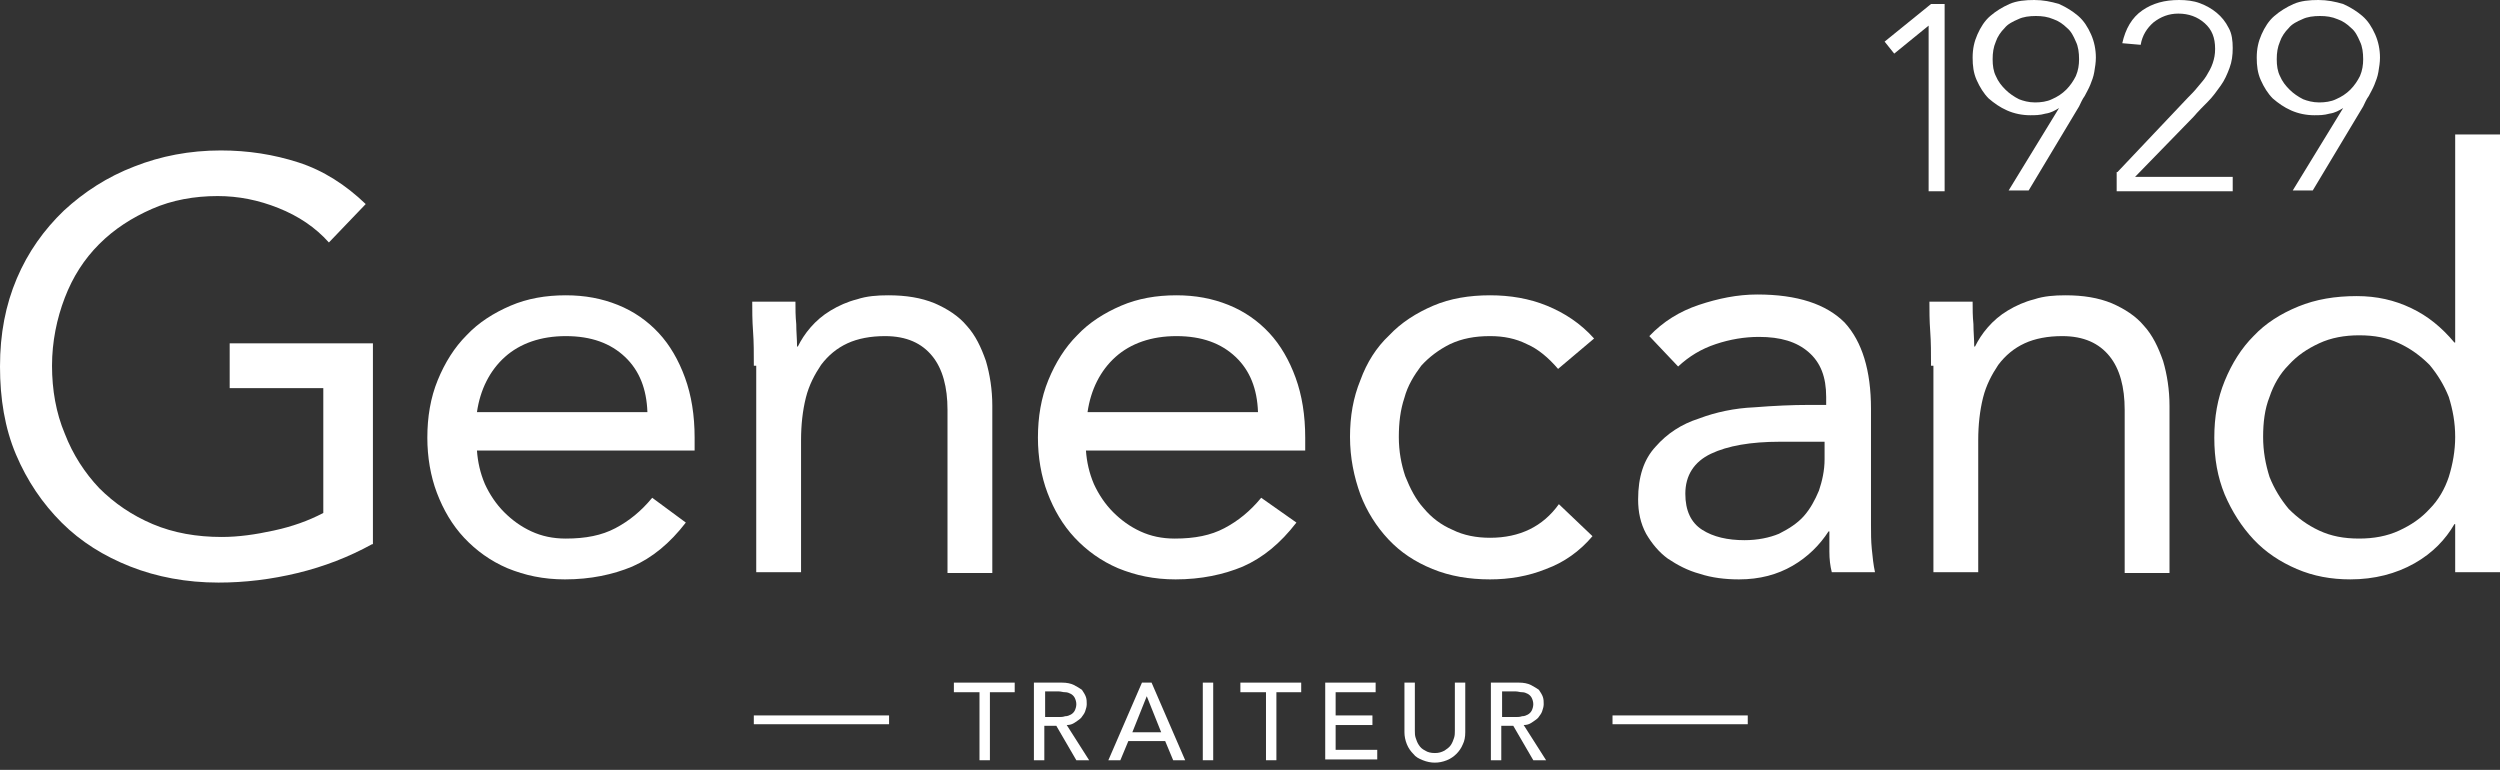
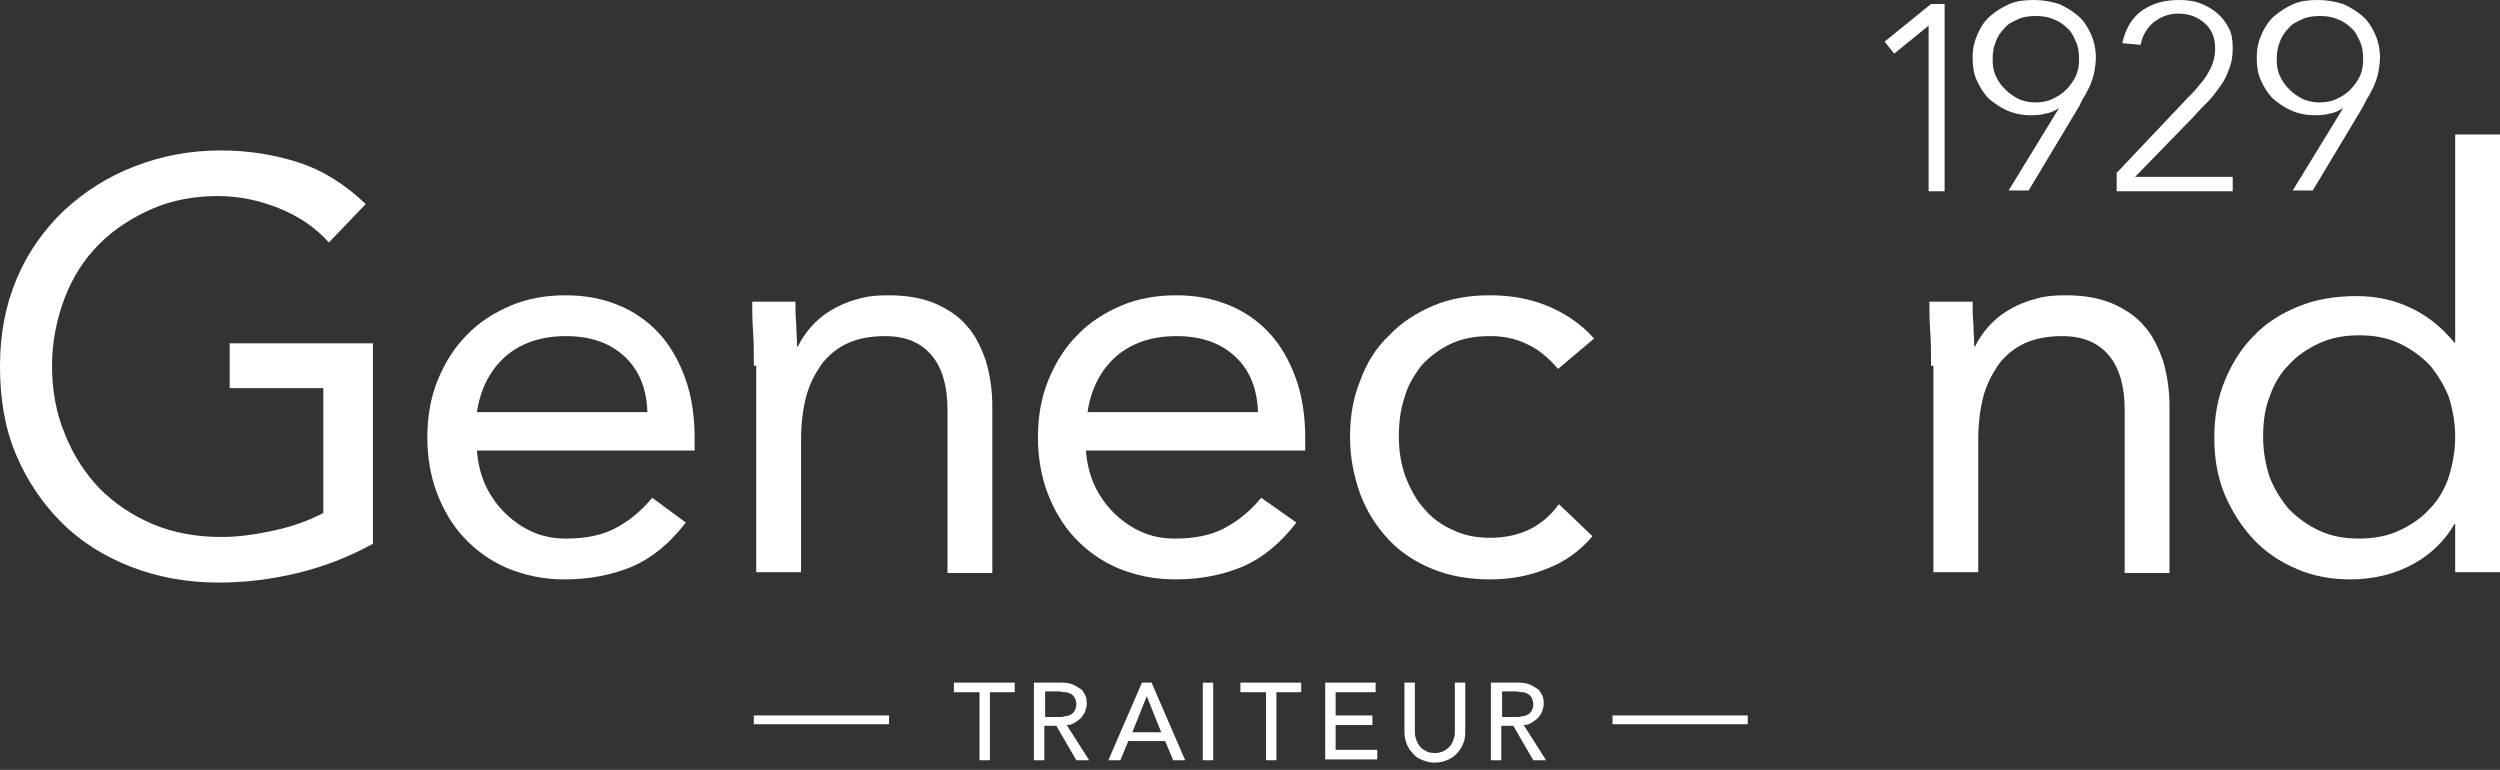
<svg xmlns="http://www.w3.org/2000/svg" width="302" height="93" viewBox="0 0 302 93" fill="none">
  <rect x="0" y="0" width="302" height="93" fill="#333333" stroke="none" />
  <path d="M232.978 3.094L228.821 6.477L227.661 5.027L233.268 0.484H234.911V23.105H232.978V3.094Z" fill="white" />
  <path d="M248.734 13.051C248.251 13.341 247.768 13.631 247.091 13.727C246.414 13.921 245.834 13.921 245.254 13.921C244.288 13.921 243.321 13.727 242.451 13.341C241.581 12.954 240.904 12.471 240.227 11.891C239.647 11.31 239.164 10.537 238.777 9.667C238.391 8.797 238.294 7.927 238.294 6.96C238.294 5.897 238.487 5.027 238.874 4.157C239.261 3.287 239.744 2.513 240.421 1.933C241.097 1.353 241.871 0.87 242.741 0.483C243.611 0.097 244.674 0 245.738 0C246.801 0 247.768 0.193 248.734 0.483C249.604 0.87 250.378 1.353 251.055 1.933C251.731 2.513 252.215 3.287 252.601 4.157C252.988 5.027 253.181 5.994 253.181 6.96C253.181 7.54 253.085 8.12 252.988 8.7C252.891 9.28 252.698 9.764 252.505 10.247C252.311 10.73 252.021 11.214 251.828 11.601C251.538 11.987 251.345 12.471 251.151 12.857L245.061 23.008H242.644L248.734 13.051ZM245.834 12.374C246.511 12.374 247.284 12.277 247.864 11.987C248.541 11.697 249.121 11.31 249.604 10.827C250.088 10.344 250.474 9.764 250.764 9.184C251.055 8.507 251.151 7.83 251.151 7.154C251.151 6.38 251.055 5.607 250.764 5.027C250.474 4.35 250.184 3.77 249.701 3.383C249.218 2.9 248.638 2.513 248.058 2.32C247.381 2.03 246.704 1.933 245.931 1.933C245.158 1.933 244.384 2.03 243.804 2.32C243.127 2.61 242.547 2.9 242.161 3.383C241.677 3.867 241.291 4.447 241.097 5.027C240.807 5.704 240.711 6.38 240.711 7.154C240.711 7.927 240.807 8.604 241.097 9.184C241.387 9.86 241.774 10.344 242.257 10.827C242.741 11.31 243.321 11.697 243.901 11.987C244.384 12.181 245.061 12.374 245.834 12.374Z" fill="white" />
  <path d="M255.791 20.784L264.298 11.794C264.685 11.407 265.071 11.021 265.458 10.537C265.845 10.054 266.231 9.667 266.521 9.184C266.812 8.7 267.102 8.217 267.295 7.637C267.488 7.057 267.585 6.574 267.585 5.897C267.585 4.544 267.198 3.577 266.328 2.803C265.458 2.03 264.395 1.643 263.138 1.643C261.978 1.643 261.011 2.03 260.141 2.707C259.368 3.383 258.788 4.254 258.594 5.414L256.371 5.22C256.758 3.48 257.531 2.127 258.788 1.257C260.045 0.387 261.495 0 263.235 0C264.105 0 264.975 0.097 265.748 0.387C266.521 0.677 267.198 1.063 267.778 1.547C268.358 2.03 268.842 2.61 269.228 3.383C269.615 4.06 269.712 4.93 269.712 5.8C269.712 6.67 269.615 7.444 269.325 8.217C269.035 8.99 268.745 9.667 268.262 10.344C267.778 11.021 267.295 11.697 266.715 12.277C266.135 12.857 265.555 13.437 264.975 14.114L257.918 21.364H269.712V23.104H255.694V20.784H255.791Z" fill="white" />
  <path d="M283.055 13.051C282.571 13.341 282.088 13.631 281.411 13.727C280.735 13.921 280.155 13.921 279.575 13.921C278.608 13.921 277.641 13.727 276.771 13.341C275.901 12.954 275.224 12.471 274.548 11.891C273.968 11.31 273.484 10.537 273.098 9.667C272.711 8.797 272.614 7.927 272.614 6.96C272.614 5.897 272.808 5.027 273.194 4.157C273.581 3.287 274.064 2.513 274.741 1.933C275.418 1.353 276.191 0.87 277.061 0.483C277.931 0.097 278.995 0 280.058 0C281.121 0 282.088 0.193 283.055 0.483C283.925 0.87 284.698 1.353 285.375 1.933C286.052 2.513 286.535 3.287 286.922 4.157C287.308 5.027 287.502 5.994 287.502 6.96C287.502 7.54 287.405 8.12 287.308 8.7C287.212 9.28 287.018 9.764 286.825 10.247C286.632 10.73 286.342 11.214 286.148 11.601C285.858 11.987 285.665 12.471 285.471 12.857L279.381 23.008H276.964L283.055 13.051ZM280.155 12.374C280.831 12.374 281.605 12.277 282.185 11.987C282.861 11.697 283.441 11.31 283.925 10.827C284.408 10.344 284.795 9.764 285.085 9.184C285.375 8.507 285.471 7.83 285.471 7.154C285.471 6.38 285.375 5.607 285.085 5.027C284.795 4.35 284.505 3.77 284.021 3.383C283.538 2.9 282.958 2.513 282.378 2.32C281.701 2.03 281.025 1.933 280.251 1.933C279.478 1.933 278.705 2.03 278.125 2.32C277.448 2.61 276.868 2.9 276.481 3.383C275.998 3.867 275.611 4.447 275.418 5.027C275.128 5.704 275.031 6.38 275.031 7.154C275.031 7.927 275.128 8.604 275.418 9.184C275.708 9.86 276.094 10.344 276.578 10.827C277.061 11.31 277.641 11.697 278.221 11.987C278.705 12.181 279.381 12.374 280.155 12.374Z" fill="white" />
  <path d="M44.952 65.736C42.148 67.283 39.152 68.443 35.962 69.216C32.772 69.989 29.581 70.376 26.391 70.376C22.524 70.376 18.948 69.699 15.757 68.443C12.567 67.186 9.764 65.446 7.444 63.126C5.124 60.806 3.287 58.099 1.933 54.909C0.58 51.718 0 48.142 0 44.275C0 40.311 0.677 36.831 2.03 33.641C3.383 30.451 5.317 27.744 7.734 25.424C10.15 23.201 12.954 21.364 16.241 20.107C19.431 18.85 22.911 18.174 26.681 18.174C29.968 18.174 33.062 18.657 36.058 19.624C39.055 20.59 41.762 22.33 44.179 24.651L39.732 29.291C38.088 27.454 36.058 26.101 33.642 25.134C31.225 24.167 28.808 23.684 26.294 23.684C23.491 23.684 20.784 24.167 18.367 25.231C15.951 26.294 13.824 27.647 11.987 29.484C10.15 31.321 8.797 33.448 7.83 35.961C6.864 38.474 6.284 41.278 6.284 44.178C6.284 47.078 6.767 49.882 7.83 52.395C8.797 54.909 10.247 57.132 11.987 58.969C13.824 60.806 15.951 62.256 18.464 63.319C20.978 64.382 23.781 64.866 26.778 64.866C28.808 64.866 30.838 64.576 33.062 64.092C35.285 63.609 37.218 62.932 39.055 61.966V46.885H27.745V41.471H45.049V65.736H44.952Z" fill="white" />
  <path d="M82.847 63.126C80.913 65.64 78.787 67.38 76.37 68.443C74.05 69.41 71.343 69.99 68.249 69.99C65.639 69.99 63.416 69.507 61.289 68.636C59.259 67.766 57.519 66.51 56.069 64.963C54.619 63.416 53.556 61.58 52.782 59.549C52.009 57.519 51.622 55.199 51.622 52.879C51.622 50.366 52.009 48.046 52.879 45.919C53.749 43.792 54.909 41.955 56.359 40.505C57.809 38.959 59.646 37.798 61.676 36.928C63.706 36.058 65.929 35.672 68.346 35.672C70.666 35.672 72.696 36.058 74.63 36.832C76.563 37.605 78.207 38.765 79.56 40.215C80.913 41.665 81.977 43.502 82.75 45.629C83.523 47.755 83.91 50.172 83.91 52.879V54.426H57.616C57.712 55.779 58.002 57.133 58.582 58.486C59.162 59.743 59.936 60.903 60.903 61.87C61.869 62.836 62.933 63.61 64.189 64.19C65.446 64.77 66.799 65.06 68.346 65.06C70.763 65.06 72.696 64.673 74.34 63.803C75.983 62.933 77.433 61.773 78.787 60.13L82.847 63.126ZM78.207 49.786C78.11 46.982 77.24 44.759 75.5 43.115C73.76 41.472 71.44 40.602 68.346 40.602C65.349 40.602 62.836 41.472 60.999 43.115C59.162 44.759 58.002 47.079 57.616 49.786H78.207Z" fill="white" />
  <path d="M91.064 44.179C91.064 42.729 91.064 41.279 90.967 40.022C90.87 38.668 90.87 37.508 90.87 36.445H96.09C96.09 37.315 96.09 38.185 96.187 39.152C96.187 40.022 96.284 40.989 96.284 41.859H96.38C96.767 41.085 97.25 40.312 97.927 39.538C98.604 38.765 99.377 38.088 100.344 37.508C101.311 36.928 102.374 36.445 103.534 36.155C104.694 35.768 105.951 35.672 107.304 35.672C109.431 35.672 111.268 35.962 112.911 36.638C114.458 37.315 115.811 38.185 116.778 39.345C117.841 40.505 118.518 41.955 119.098 43.599C119.581 45.242 119.871 47.079 119.871 49.012V69.217H114.458V49.496C114.458 46.789 113.878 44.565 112.621 43.019C111.364 41.472 109.528 40.602 106.917 40.602C105.177 40.602 103.631 40.892 102.374 41.472C101.117 42.052 100.054 42.922 99.184 44.082C98.41 45.242 97.734 46.499 97.347 48.046C96.96 49.592 96.767 51.332 96.767 53.169V69.12H91.353V44.179H91.064Z" fill="white" />
  <path d="M156.607 63.126C154.673 65.64 152.546 67.38 150.13 68.443C147.81 69.41 145.103 69.99 142.009 69.99C139.399 69.99 137.176 69.507 135.049 68.636C133.019 67.766 131.279 66.51 129.829 64.963C128.379 63.416 127.315 61.58 126.542 59.549C125.769 57.519 125.382 55.199 125.382 52.879C125.382 50.366 125.769 48.046 126.639 45.919C127.509 43.792 128.669 41.955 130.119 40.505C131.569 38.959 133.406 37.798 135.436 36.928C137.466 36.058 139.689 35.672 142.106 35.672C144.426 35.672 146.456 36.058 148.39 36.832C150.323 37.605 151.966 38.765 153.32 40.215C154.673 41.665 155.737 43.502 156.51 45.629C157.283 47.755 157.67 50.172 157.67 52.879V54.426H131.182C131.279 55.779 131.569 57.133 132.149 58.486C132.729 59.743 133.502 60.903 134.469 61.87C135.436 62.836 136.499 63.61 137.756 64.19C139.012 64.77 140.366 65.06 141.913 65.06C144.329 65.06 146.263 64.673 147.906 63.803C149.55 62.933 151 61.773 152.353 60.13L156.607 63.126ZM151.966 49.786C151.87 46.982 151 44.759 149.26 43.115C147.519 41.472 145.199 40.602 142.106 40.602C139.109 40.602 136.596 41.472 134.759 43.115C132.922 44.759 131.762 47.079 131.375 49.786H151.966Z" fill="white" />
  <path d="M188.216 44.565C187.055 43.212 185.799 42.149 184.445 41.569C183.092 40.892 181.642 40.602 179.998 40.602C178.162 40.602 176.615 40.892 175.165 41.569C173.812 42.245 172.651 43.115 171.685 44.179C170.815 45.339 170.041 46.596 169.655 48.046C169.171 49.496 168.978 51.042 168.978 52.782C168.978 54.523 169.268 56.069 169.751 57.519C170.331 58.969 171.008 60.323 171.975 61.386C172.941 62.546 174.102 63.416 175.455 63.996C176.808 64.673 178.355 64.963 179.998 64.963C183.575 64.963 186.379 63.61 188.312 60.903L192.372 64.77C190.826 66.606 188.892 67.96 186.765 68.733C184.639 69.603 182.319 69.99 179.998 69.99C177.485 69.99 175.165 69.603 173.038 68.733C170.911 67.863 169.171 66.703 167.721 65.156C166.271 63.61 165.111 61.773 164.338 59.743C163.564 57.616 163.081 55.296 163.081 52.782C163.081 50.269 163.468 48.046 164.338 45.919C165.111 43.792 166.271 41.955 167.818 40.505C169.268 38.959 171.105 37.798 173.135 36.928C175.165 36.058 177.485 35.672 179.998 35.672C182.415 35.672 184.735 36.058 186.862 36.928C188.989 37.798 190.922 39.055 192.566 40.892L188.216 44.565Z" fill="white" />
-   <path d="M199.238 40.602C200.882 38.861 202.912 37.605 205.232 36.831C207.552 36.058 209.872 35.575 212.289 35.575C217.122 35.575 220.602 36.735 222.826 38.958C224.953 41.278 226.016 44.758 226.016 49.399V63.416C226.016 64.383 226.016 65.349 226.113 66.316C226.209 67.283 226.306 68.25 226.499 69.12H221.279C221.086 68.346 220.989 67.573 220.989 66.606C220.989 65.736 220.989 64.866 220.989 64.189H220.892C219.829 65.833 218.379 67.283 216.542 68.346C214.706 69.41 212.579 69.99 210.065 69.99C208.422 69.99 206.778 69.796 205.328 69.313C203.878 68.926 202.622 68.25 201.462 67.476C200.398 66.703 199.528 65.639 198.851 64.479C198.175 63.223 197.885 61.869 197.885 60.322C197.885 57.616 198.561 55.489 200.012 53.942C201.365 52.395 203.105 51.235 205.232 50.559C207.262 49.785 209.582 49.302 211.902 49.205C214.319 49.012 216.542 48.915 218.476 48.915H220.602V47.949C220.602 45.532 219.926 43.792 218.476 42.535C217.026 41.278 215.092 40.698 212.482 40.698C210.742 40.698 209.002 40.988 207.262 41.568C205.522 42.148 204.072 43.018 202.718 44.275L199.238 40.602ZM214.996 53.362C211.515 53.362 208.712 53.846 206.682 54.812C204.652 55.779 203.588 57.422 203.588 59.646C203.588 61.676 204.265 63.126 205.618 63.996C206.972 64.866 208.712 65.253 210.742 65.253C212.289 65.253 213.739 64.963 214.899 64.479C216.059 63.899 217.122 63.223 217.896 62.353C218.669 61.483 219.249 60.419 219.732 59.259C220.119 58.099 220.409 56.842 220.409 55.489V53.362H214.996Z" fill="white" />
  <path d="M233.267 44.179C233.267 42.729 233.267 41.279 233.17 40.022C233.073 38.668 233.073 37.508 233.073 36.445H238.293C238.293 37.315 238.293 38.185 238.39 39.152C238.39 40.022 238.487 40.989 238.487 41.859H238.583C238.97 41.085 239.454 40.312 240.13 39.538C240.807 38.765 241.58 38.088 242.547 37.508C243.514 36.928 244.577 36.445 245.737 36.155C246.897 35.768 248.154 35.672 249.507 35.672C251.634 35.672 253.471 35.962 255.114 36.638C256.661 37.315 258.014 38.185 258.981 39.345C260.044 40.505 260.721 41.955 261.301 43.599C261.784 45.242 262.075 47.079 262.075 49.012V69.217H256.661V49.496C256.661 46.789 256.081 44.565 254.824 43.019C253.567 41.472 251.731 40.602 249.121 40.602C247.381 40.602 245.834 40.892 244.577 41.472C243.32 42.052 242.257 42.922 241.387 44.082C240.614 45.242 239.937 46.499 239.55 48.046C239.164 49.592 238.97 51.332 238.97 53.169V69.12H233.557V44.179H233.267Z" fill="white" />
  <path d="M296.586 63.319H296.49C295.426 65.156 293.879 66.799 291.656 68.056C289.433 69.312 286.822 69.989 283.922 69.989C281.602 69.989 279.475 69.603 277.445 68.733C275.415 67.862 273.675 66.702 272.225 65.156C270.775 63.609 269.615 61.772 268.745 59.742C267.875 57.615 267.488 55.392 267.488 52.878C267.488 50.365 267.875 48.142 268.745 46.015C269.615 43.888 270.775 42.051 272.225 40.601C273.675 39.054 275.512 37.894 277.639 37.024C279.765 36.154 282.086 35.768 284.696 35.768C287.112 35.768 289.239 36.251 291.269 37.218C293.299 38.184 294.943 39.538 296.49 41.374H296.586V16.24H302V69.119H296.586V63.319ZM296.586 52.782C296.586 51.042 296.296 49.495 295.813 47.948C295.233 46.498 294.459 45.241 293.493 44.081C292.429 43.018 291.269 42.148 289.819 41.471C288.369 40.794 286.822 40.505 284.986 40.505C283.246 40.505 281.602 40.794 280.152 41.471C278.702 42.148 277.542 42.921 276.479 44.081C275.415 45.145 274.642 46.498 274.159 47.948C273.579 49.398 273.385 51.042 273.385 52.782C273.385 54.522 273.675 56.069 274.159 57.615C274.739 59.065 275.512 60.322 276.479 61.482C277.542 62.545 278.702 63.416 280.152 64.092C281.602 64.769 283.149 65.059 284.986 65.059C286.726 65.059 288.369 64.769 289.819 64.092C291.269 63.416 292.429 62.642 293.493 61.482C294.556 60.419 295.33 59.065 295.813 57.615C296.296 56.069 296.586 54.425 296.586 52.782Z" fill="white" />
  <path d="M107.399 86.424H91.061V87.487H107.399V86.424Z" fill="white" />
  <path d="M211.129 86.424H194.792V87.487H211.129V86.424Z" fill="white" />
  <path d="M118.226 83.62H115.229V82.46H122.576V83.62H119.58V91.837H118.323V83.62H118.226Z" fill="white" />
  <path d="M124.994 82.46H128.281C128.861 82.46 129.344 82.557 129.731 82.75C130.118 82.943 130.408 83.137 130.698 83.33C130.891 83.62 131.084 83.91 131.181 84.2C131.278 84.49 131.278 84.78 131.278 85.07C131.278 85.36 131.181 85.65 131.084 85.94C130.988 86.23 130.794 86.424 130.601 86.713C130.408 86.907 130.118 87.1 129.828 87.293C129.538 87.487 129.248 87.584 128.861 87.584L131.568 91.837H130.021L127.604 87.68H126.154V91.837H124.897V82.46H124.994ZM126.251 86.617H127.894C128.184 86.617 128.378 86.617 128.668 86.52C128.958 86.52 129.151 86.424 129.344 86.327C129.538 86.23 129.731 86.037 129.828 85.844C129.924 85.65 130.021 85.36 130.021 85.07C130.021 84.78 129.924 84.49 129.828 84.297C129.731 84.103 129.538 83.91 129.344 83.813C129.151 83.717 128.958 83.62 128.668 83.62C128.378 83.62 128.184 83.523 127.894 83.523H126.251V86.617Z" fill="white" />
  <path d="M137.949 82.46H139.109L143.169 91.837H141.719L140.752 89.517H136.305L135.339 91.837H133.889L137.949 82.46ZM140.269 88.454L138.529 84.103L136.789 88.454H140.269Z" fill="white" />
  <path d="M145.298 82.46H146.555V91.837H145.298V82.46Z" fill="white" />
  <path d="M152.836 83.62H149.839V82.46H157.186V83.62H154.189V91.837H152.932V83.62H152.836Z" fill="white" />
  <path d="M160.087 82.46H166.177V83.62H161.344V86.424H165.79V87.584H161.344V90.58H166.371V91.74H160.087V82.46Z" fill="white" />
  <path d="M170.914 82.46V88.26C170.914 88.55 170.914 88.84 171.011 89.13C171.107 89.42 171.204 89.71 171.397 90C171.591 90.29 171.784 90.484 172.171 90.677C172.461 90.87 172.847 90.967 173.331 90.967C173.814 90.967 174.104 90.87 174.491 90.677C174.781 90.484 175.071 90.29 175.264 90C175.457 89.71 175.554 89.42 175.651 89.13C175.747 88.84 175.747 88.55 175.747 88.26V82.46H177.004V88.454C177.004 89.034 176.908 89.517 176.714 89.904C176.521 90.387 176.231 90.774 175.941 91.064C175.651 91.354 175.264 91.644 174.781 91.837C174.297 92.03 173.814 92.127 173.331 92.127C172.847 92.127 172.364 92.03 171.881 91.837C171.397 91.644 171.011 91.45 170.721 91.064C170.431 90.774 170.141 90.387 169.947 89.904C169.754 89.42 169.657 88.937 169.657 88.454V82.46H170.914Z" fill="white" />
  <path d="M180.195 82.46H183.482C184.062 82.46 184.545 82.557 184.932 82.75C185.319 82.943 185.609 83.137 185.899 83.33C186.092 83.62 186.286 83.91 186.382 84.2C186.479 84.49 186.479 84.78 186.479 85.07C186.479 85.36 186.382 85.65 186.286 85.94C186.189 86.23 185.996 86.424 185.802 86.713C185.609 86.907 185.319 87.1 185.029 87.293C184.739 87.487 184.449 87.584 184.062 87.584L186.769 91.837H185.222L182.805 87.68H181.355V91.837H180.099V82.46H180.195ZM181.452 86.617H183.095C183.385 86.617 183.579 86.617 183.869 86.52C184.159 86.52 184.352 86.424 184.545 86.327C184.739 86.23 184.932 86.037 185.029 85.844C185.126 85.65 185.222 85.36 185.222 85.07C185.222 84.78 185.126 84.49 185.029 84.297C184.932 84.103 184.739 83.91 184.545 83.813C184.352 83.717 184.159 83.62 183.869 83.62C183.579 83.62 183.385 83.523 183.095 83.523H181.452V86.617Z" fill="white" />
</svg>